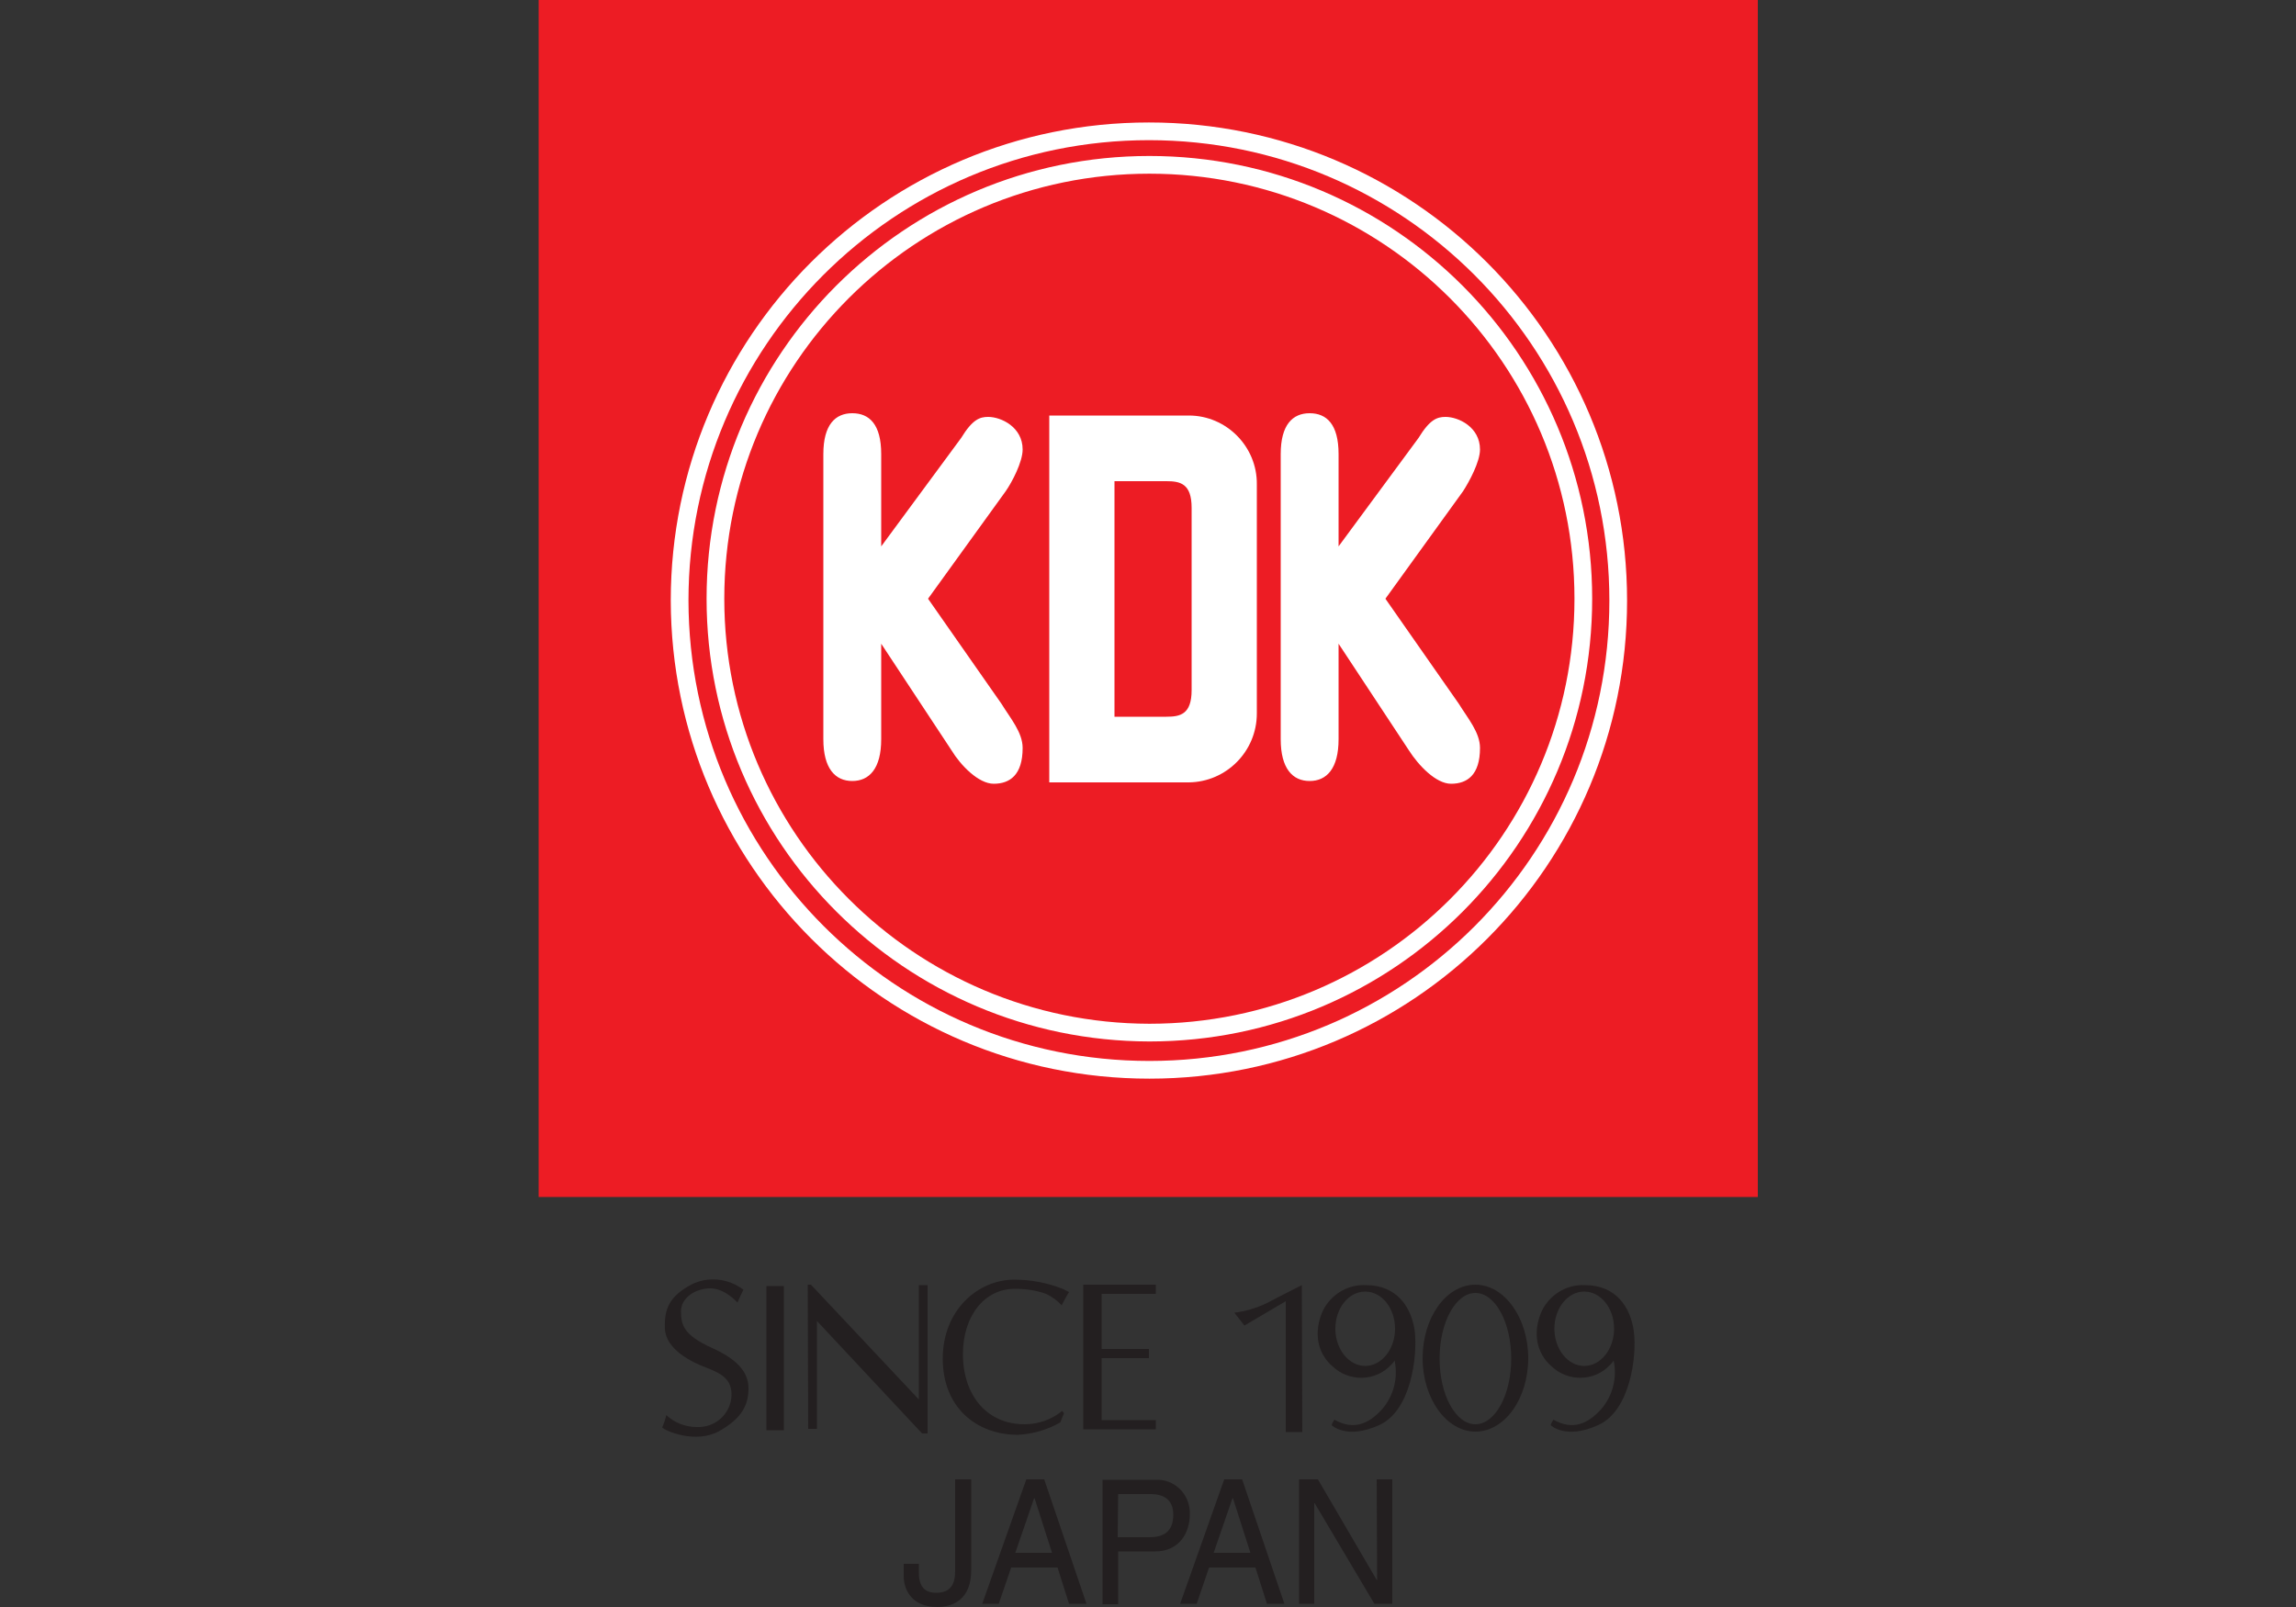
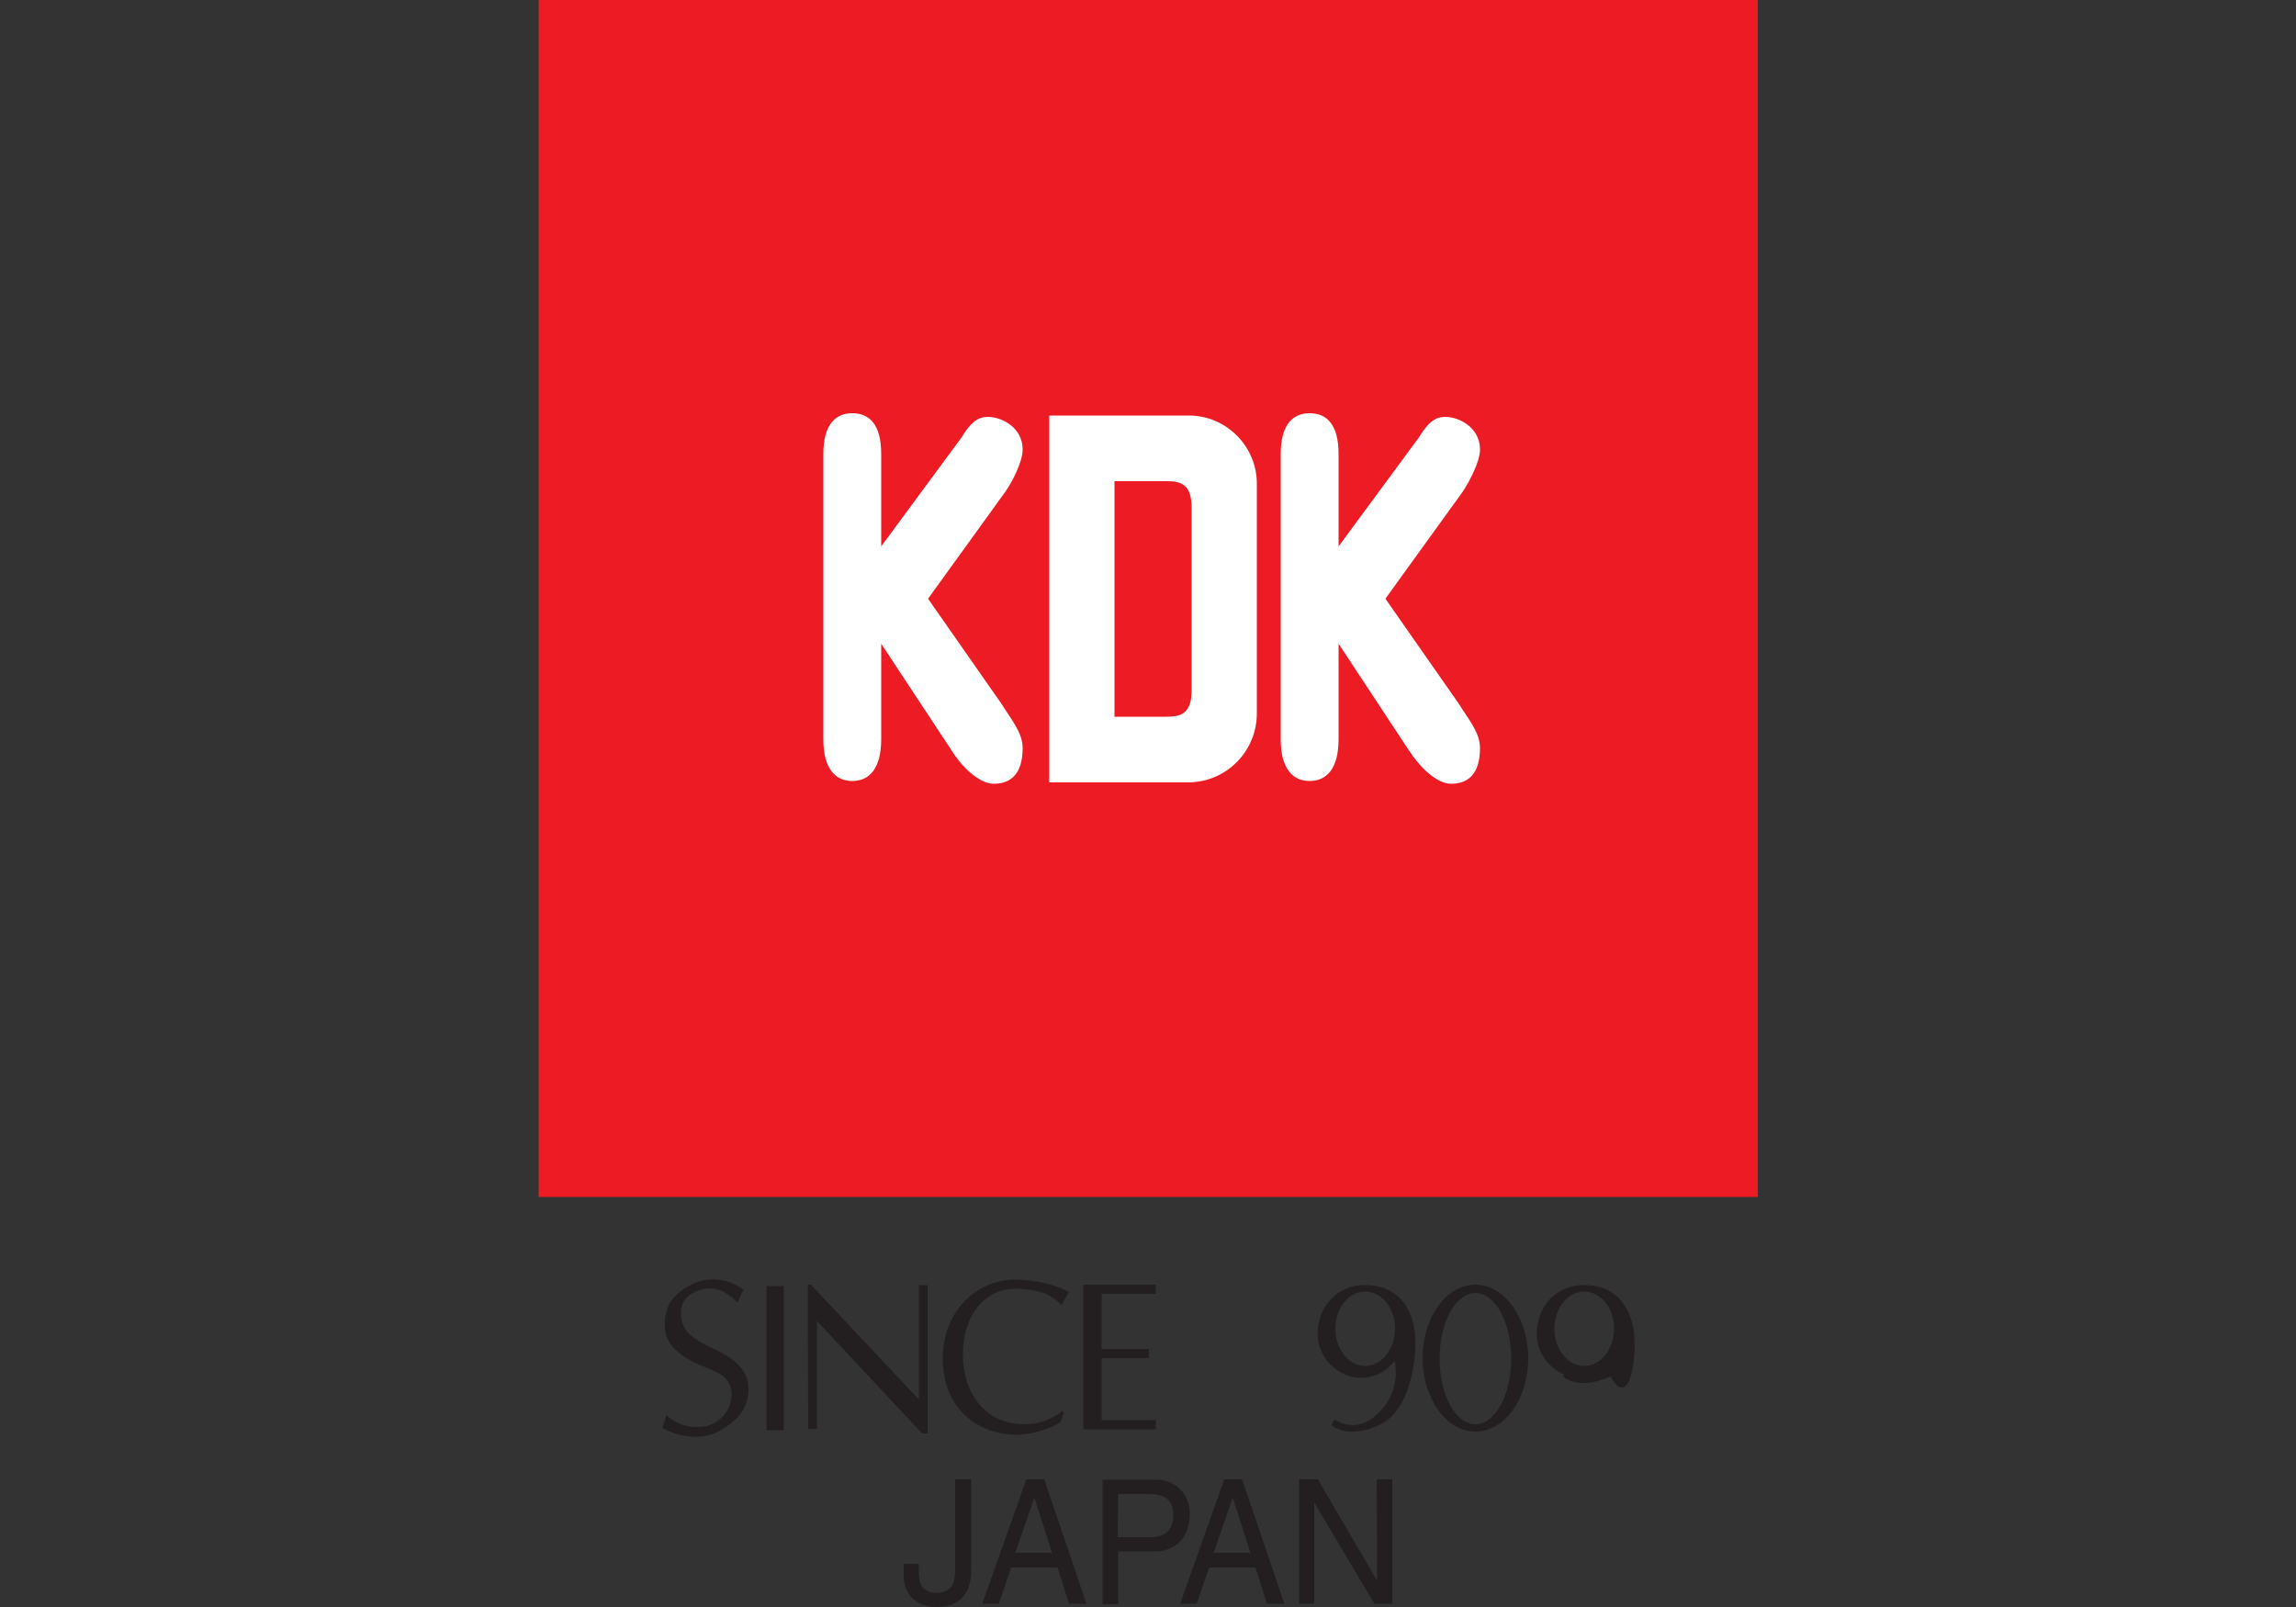
<svg xmlns="http://www.w3.org/2000/svg" version="1.1" id="Layer_1" x="0px" y="0px" viewBox="0 0 500 350" style="enable-background:new 0 0 500 350;" xml:space="preserve">
  <rect x="0" y="0" width="500" height="350" fill="#333333" stroke="none" />
  <style type="text/css">
	.st0{fill:#ED1C24;}
	.st1{fill:none;stroke:#FFFFFF;stroke-width:3.857;}
	.st2{fill:#FFFFFF;}
	.st3{fill:#231F20;}
</style>
  <g>
    <rect x="117.3" y="0" class="st0" width="265.5" height="260.7" />
-     <path class="st1" d="M148,130.8c0-56.4,45.7-102.2,102.2-102.2c56.4,0,102.2,45.7,102.2,102.2S306.7,233,250.3,233c0,0,0,0,0,0   C193.8,233,148.1,187.2,148,130.8z" />
-     <path class="st1" d="M155.8,130.4c0-52.2,42.3-94.5,94.5-94.5c52.2,0,94.5,42.3,94.5,94.5s-42.3,94.5-94.5,94.5c0,0,0,0,0,0   C198.1,224.8,155.8,182.5,155.8,130.4C155.8,130.4,155.8,130.4,155.8,130.4z" />
    <path class="st2" d="M179.3,98.9c0-6.4,2.6-8.9,6.3-8.9s6.3,2.4,6.3,8.9V119l17.4-23.6c2.5-4.1,4.1-4.6,5.9-4.6   c2.8,0,7.5,2.2,7.5,7.1c0,2.7-2.3,7.1-3.7,9.1l-16.9,23.4l16,22.9c1.9,3.1,4.6,6.2,4.6,9.6c0,5.9-2.8,7.8-6.3,7.8   c-3.3,0-7.2-4-9.2-7.3l-15.3-23.2V161c0,6.4-2.6,9.1-6.3,9.1s-6.3-2.7-6.3-9.1V98.9z" />
    <path class="st2" d="M278.9,98.9c0-6.4,2.6-8.9,6.3-8.9c3.7,0,6.3,2.4,6.3,8.9V119l17.4-23.6c2.5-4.1,4.1-4.6,5.9-4.6   c2.8,0,7.5,2.2,7.5,7.1c0,2.7-2.4,7.1-3.7,9.1l-16.9,23.4l16,22.9c1.9,3.1,4.6,6.2,4.6,9.6c0,5.9-2.8,7.8-6.3,7.8   c-3.3,0-7.1-4-9.2-7.3l-15.3-23.2V161c0,6.4-2.6,9.1-6.3,9.1c-3.7,0-6.3-2.7-6.3-9.1V98.9z" />
    <path class="st3" d="M200.1,340.6v1.9c0,3.2,1.4,4.4,3.8,4.4c3.2,0,4.1-2,4.1-4.7v-20h3.5V342c0,6.3-3.9,8-7.4,8   c-5.9,0-7.3-4.2-7.3-6.7v-2.7L200.1,340.6z" />
    <path class="st3" d="M221.1,338.2l4.1-11.9h0.1l3.8,11.9H221.1z M230.3,341.4l2.5,7.9h3.8l-9.2-27.1h-3.9l-9.6,27.1h3.6l2.7-7.9   H230.3z" />
    <path class="st3" d="M243.5,325.4h7c2.8,0,5,1.1,5,4.5c0,3.7-2.1,4.9-5.2,4.9h-6.9L243.5,325.4z M243.5,337.9h8   c5.5,0,7.6-4.3,7.6-8c0.2-4-2.8-7.4-6.7-7.6c-0.3,0-0.6,0-0.8,0h-11.5v27.1h3.4V337.9z" />
    <path class="st3" d="M264.3,338.2l4.1-11.9h0.1l3.8,11.9H264.3z M273.4,341.4l2.5,7.9h3.8l-9.2-27.1h-3.9l-9.6,27.1h3.6l2.7-7.9   H273.4z" />
    <path class="st3" d="M299.8,322.2h3.4v27.1h-3.9l-13-21.9h-0.1v21.9h-3.3v-27.1h4.1l12.8,21.9h0.1L299.8,322.2z" />
    <path class="st3" d="M232.8,281.4c0,0-0.7,1.1-1.6,2.9c-0.9-1-2.1-1.9-3.4-2.5c-2.2-0.8-4.5-1.1-6.8-1.1c-6.7,0-11.3,6-11.3,14.2   c0,9.1,5.3,15.3,13.4,15.3c3,0,5.9-1,8.2-2.9l0.4,0.5l-0.8,2c-2.8,1.6-5.9,2.5-9.2,2.7c-9,0-16.4-5.9-16.4-16.6   c0-10.5,7.6-17.2,15.6-17.2c3.6,0,7.2,0.7,10.5,2L232.8,281.4z" />
    <rect x="166.9" y="280.1" class="st3" width="3.8" height="31.4" />
    <polygon class="st3" points="202,279.9 200.1,279.9 200.1,304.8 176.6,279.8 175.9,279.8 176,311.2 177.9,311.2 177.9,287.7    200.8,312.2 202,312.2  " />
    <polygon class="st3" points="251.7,281.8 251.7,279.8 238.9,279.8 238.9,279.8 235.9,279.8 235.9,311.3 238.9,311.3 239.9,311.3    251.7,311.3 251.7,309.3 239.9,309.3 239.9,295.8 250.2,295.8 250.2,293.8 239.9,293.8 239.9,281.8  " />
-     <path class="st3" d="M283.5,280.3v-0.4c0,0-4.6,2.3-7.6,3.9c-2.3,1.1-4.7,1.8-7.1,2.1l2.2,2.8l9-5.3v28.5h3.6L283.5,280.3   L283.5,280.3z" />
    <path class="st3" d="M321.3,279.8c-6.4,0-11.5,7.2-11.5,16s5.2,16,11.5,16c6.4,0,11.5-7.2,11.5-16   C332.8,287,327.6,279.8,321.3,279.8z M321.3,310.2c-4.3,0-7.8-6.4-7.8-14.3s3.5-14.3,7.8-14.3c4.3,0,7.8,6.4,7.8,14.3   S325.6,310.2,321.3,310.2z" />
    <path class="st3" d="M160.6,283.7c0,0-2.7-3.1-5.9-3.1s-6.4,2-6.4,5c0,3,0.6,5.2,6.8,8c6.2,2.8,8,5.8,7.9,9.1   c-0.1,3.3-1.4,6.2-6.4,9c-5.1,2.8-11.6,0-12.4-0.8c0.4-0.9,0.7-1.8,0.9-2.7c1.8,1.7,4.2,2.6,6.6,2.6c4,0.2,7.4-2.8,7.6-6.8   c0,0,0,0,0,0c0.1-3.6-2.1-4.8-5.4-6.1c-3.3-1.2-8.9-4-9.1-8.5s1.1-7.1,5.7-9.6c3.7-1.9,8.1-1.4,11.4,1.1   C161.5,281.7,161,282.7,160.6,283.7z" />
    <path class="st3" d="M308.1,290c-0.7-5.3-3.9-10.1-10.6-10.1c-3.7-0.2-7.1,1.7-9,4.8c-1.7,2.9-3,8.8,1.7,12.9   c3.6,3.4,9.3,3.3,12.7-0.3c0.3-0.3,0.6-0.6,0.8-1c0.8,3.8-0.2,7.7-2.7,10.6c-2.9,3.2-6.2,4.7-10.4,2.3c-0.3,0.4-0.5,0.8-0.6,1.2   c0,0,3.2,3.2,10.3,0C307.3,307.3,308.7,295.4,308.1,290z M297.3,297.5c-3.6,0-6.5-3.7-6.5-8.1c0-4.5,2.9-8.1,6.5-8.1   c3.6,0,6.5,3.6,6.5,8.1C303.8,293.8,300.9,297.5,297.3,297.5L297.3,297.5z" />
-     <path class="st3" d="M355.8,290c-0.7-5.3-3.9-10.1-10.6-10.1c-3.7-0.2-7.1,1.7-9,4.8c-1.7,2.9-3,8.8,1.7,12.9   c3.6,3.4,9.3,3.3,12.7-0.3c0.3-0.3,0.6-0.6,0.8-1c0.8,3.8-0.2,7.7-2.7,10.6c-2.9,3.2-6.2,4.7-10.4,2.3c-0.3,0.4-0.5,0.8-0.6,1.2   c0,0,3.2,3.2,10.3,0C355,307.3,356.5,295.4,355.8,290z M345,297.5c-3.6,0-6.5-3.7-6.5-8.1c0-4.5,2.9-8.1,6.5-8.1   c3.6,0,6.5,3.6,6.5,8.1C351.5,293.8,348.6,297.5,345,297.5L345,297.5z" />
+     <path class="st3" d="M355.8,290c-0.7-5.3-3.9-10.1-10.6-10.1c-3.7-0.2-7.1,1.7-9,4.8c-1.7,2.9-3,8.8,1.7,12.9   c3.6,3.4,9.3,3.3,12.7-0.3c0.3-0.3,0.6-0.6,0.8-1c-2.9,3.2-6.2,4.7-10.4,2.3c-0.3,0.4-0.5,0.8-0.6,1.2   c0,0,3.2,3.2,10.3,0C355,307.3,356.5,295.4,355.8,290z M345,297.5c-3.6,0-6.5-3.7-6.5-8.1c0-4.5,2.9-8.1,6.5-8.1   c3.6,0,6.5,3.6,6.5,8.1C351.5,293.8,348.6,297.5,345,297.5L345,297.5z" />
    <path class="st2" d="M258.9,90.5h-30.4v79.9h30.4c8.2-0.1,14.8-6.8,14.8-15c0,0,0,0,0,0v-49.9C273.8,97.3,267.1,90.5,258.9,90.5z    M259.5,150.3c0,5.3-2.5,5.8-5.5,5.8h-11.3v-51.3H254c3,0,5.5,0.5,5.5,5.8L259.5,150.3z" />
  </g>
</svg>